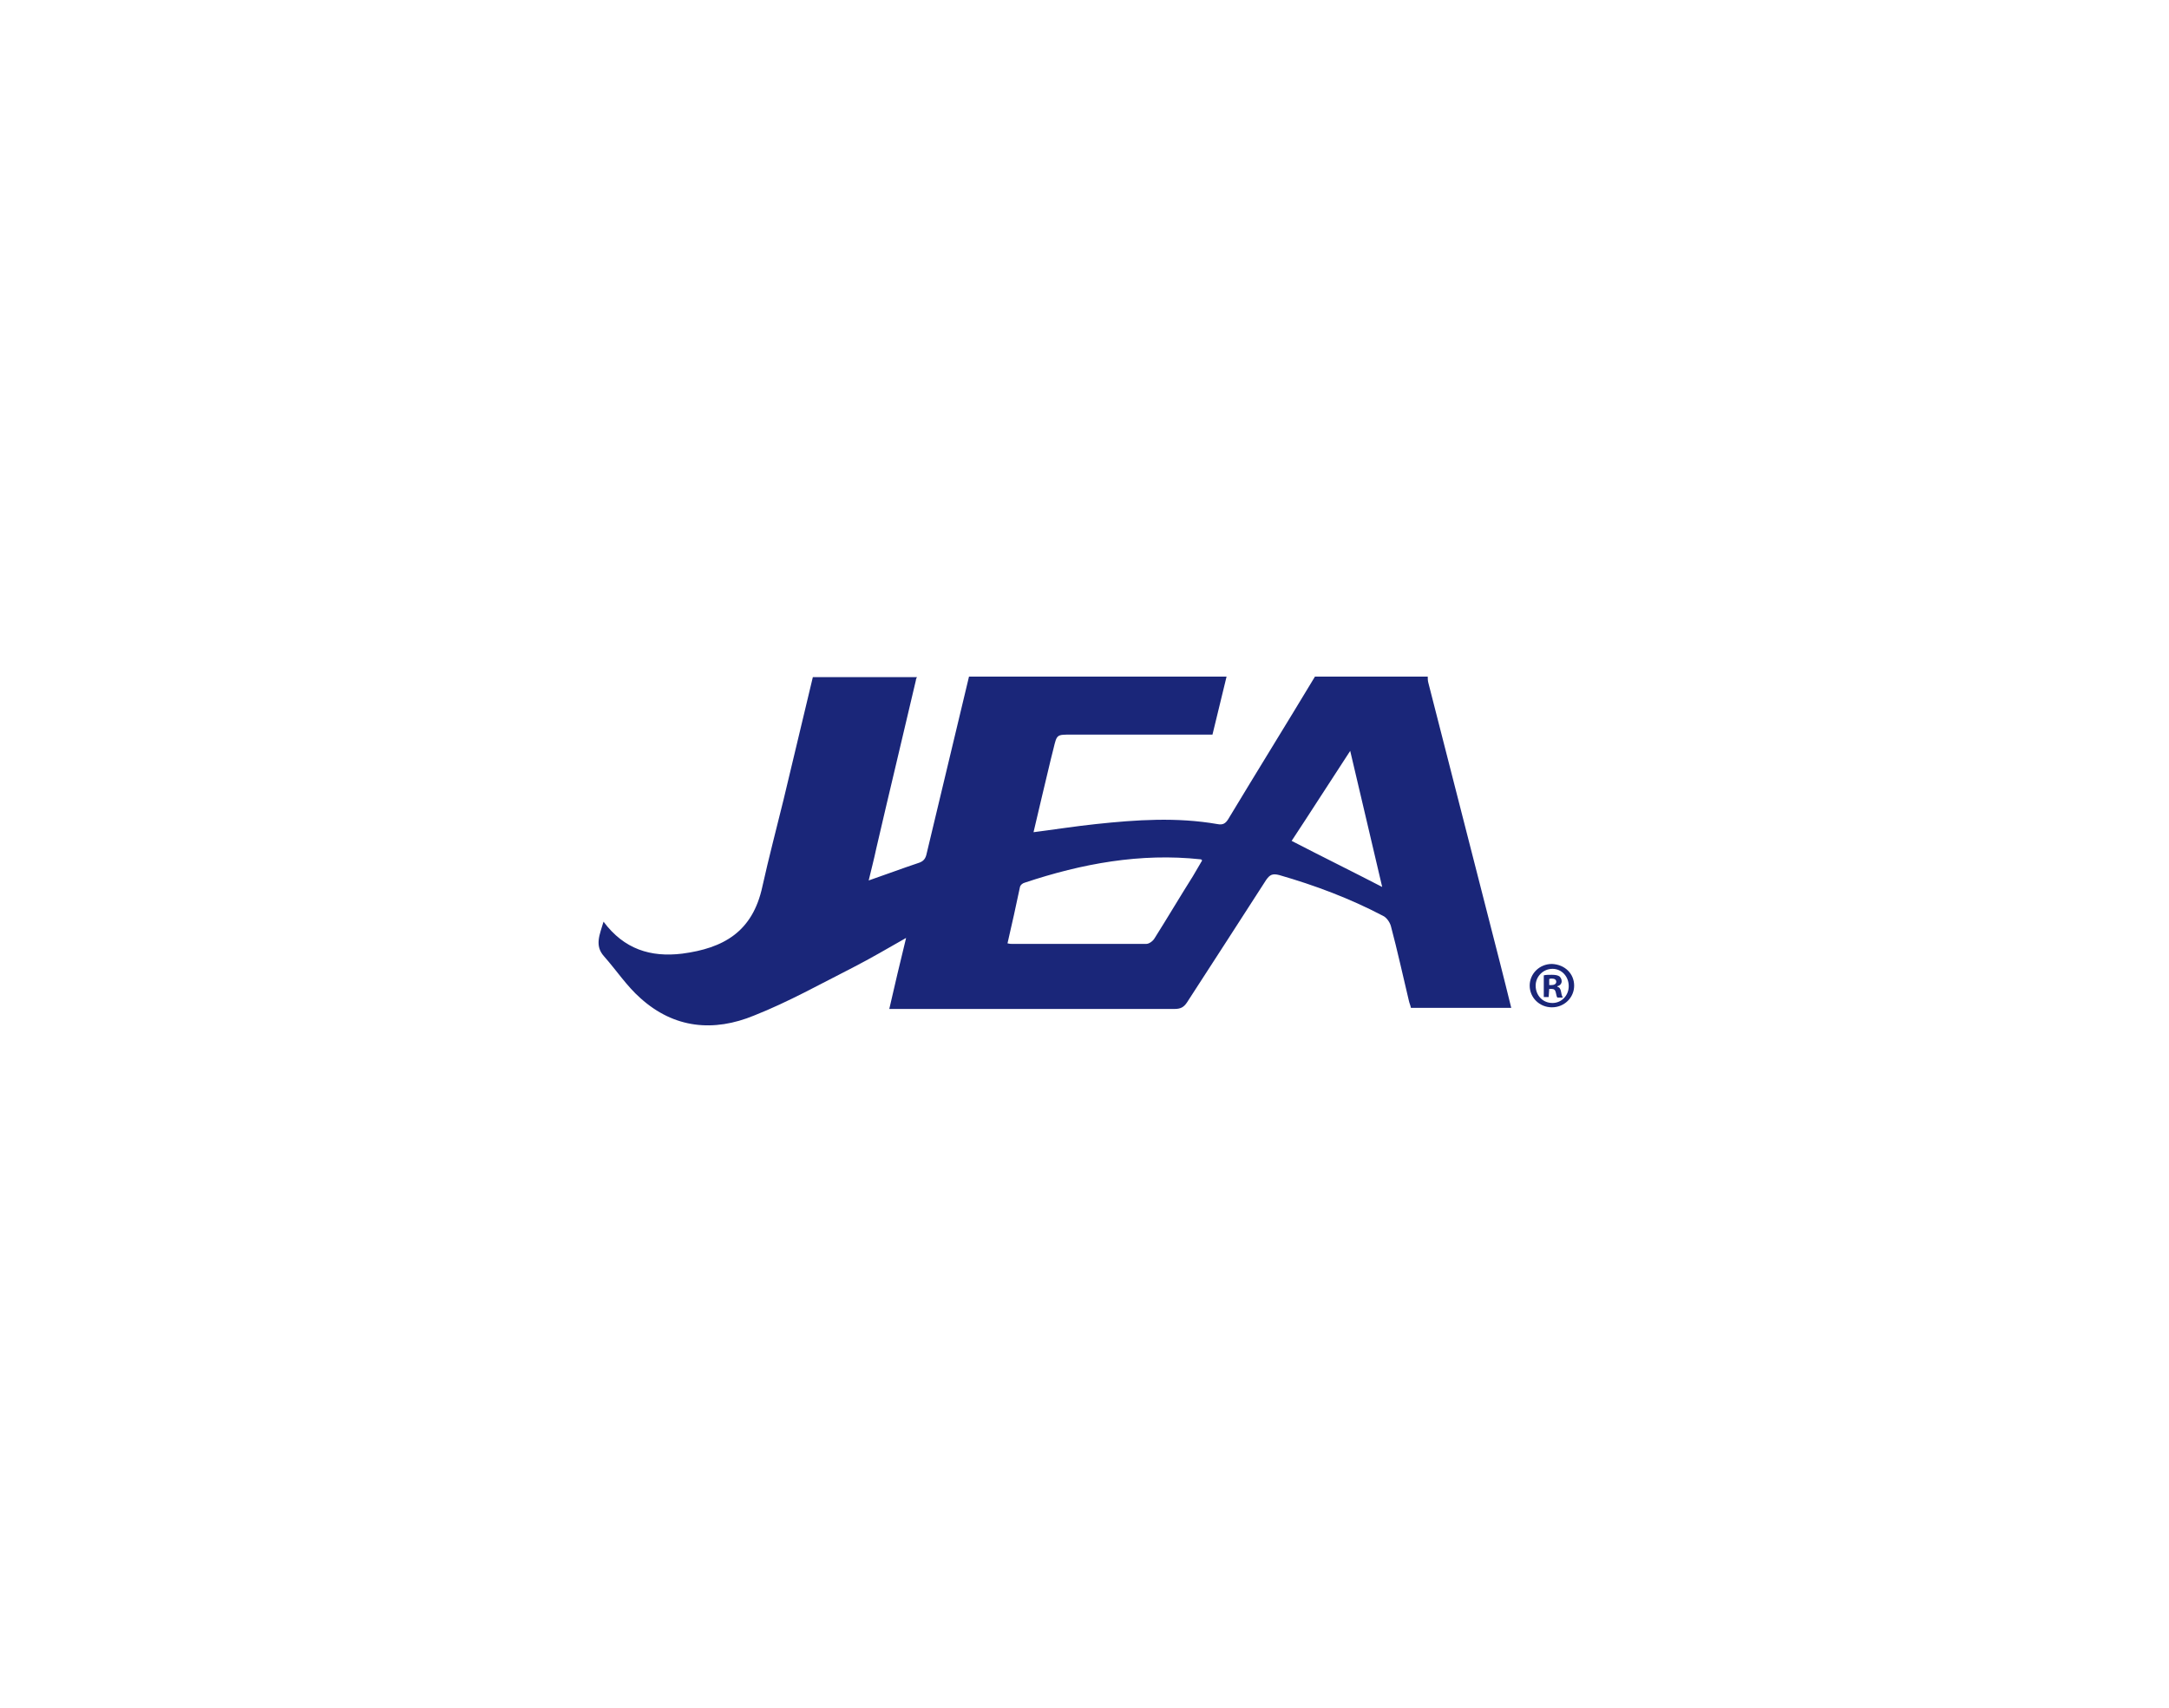
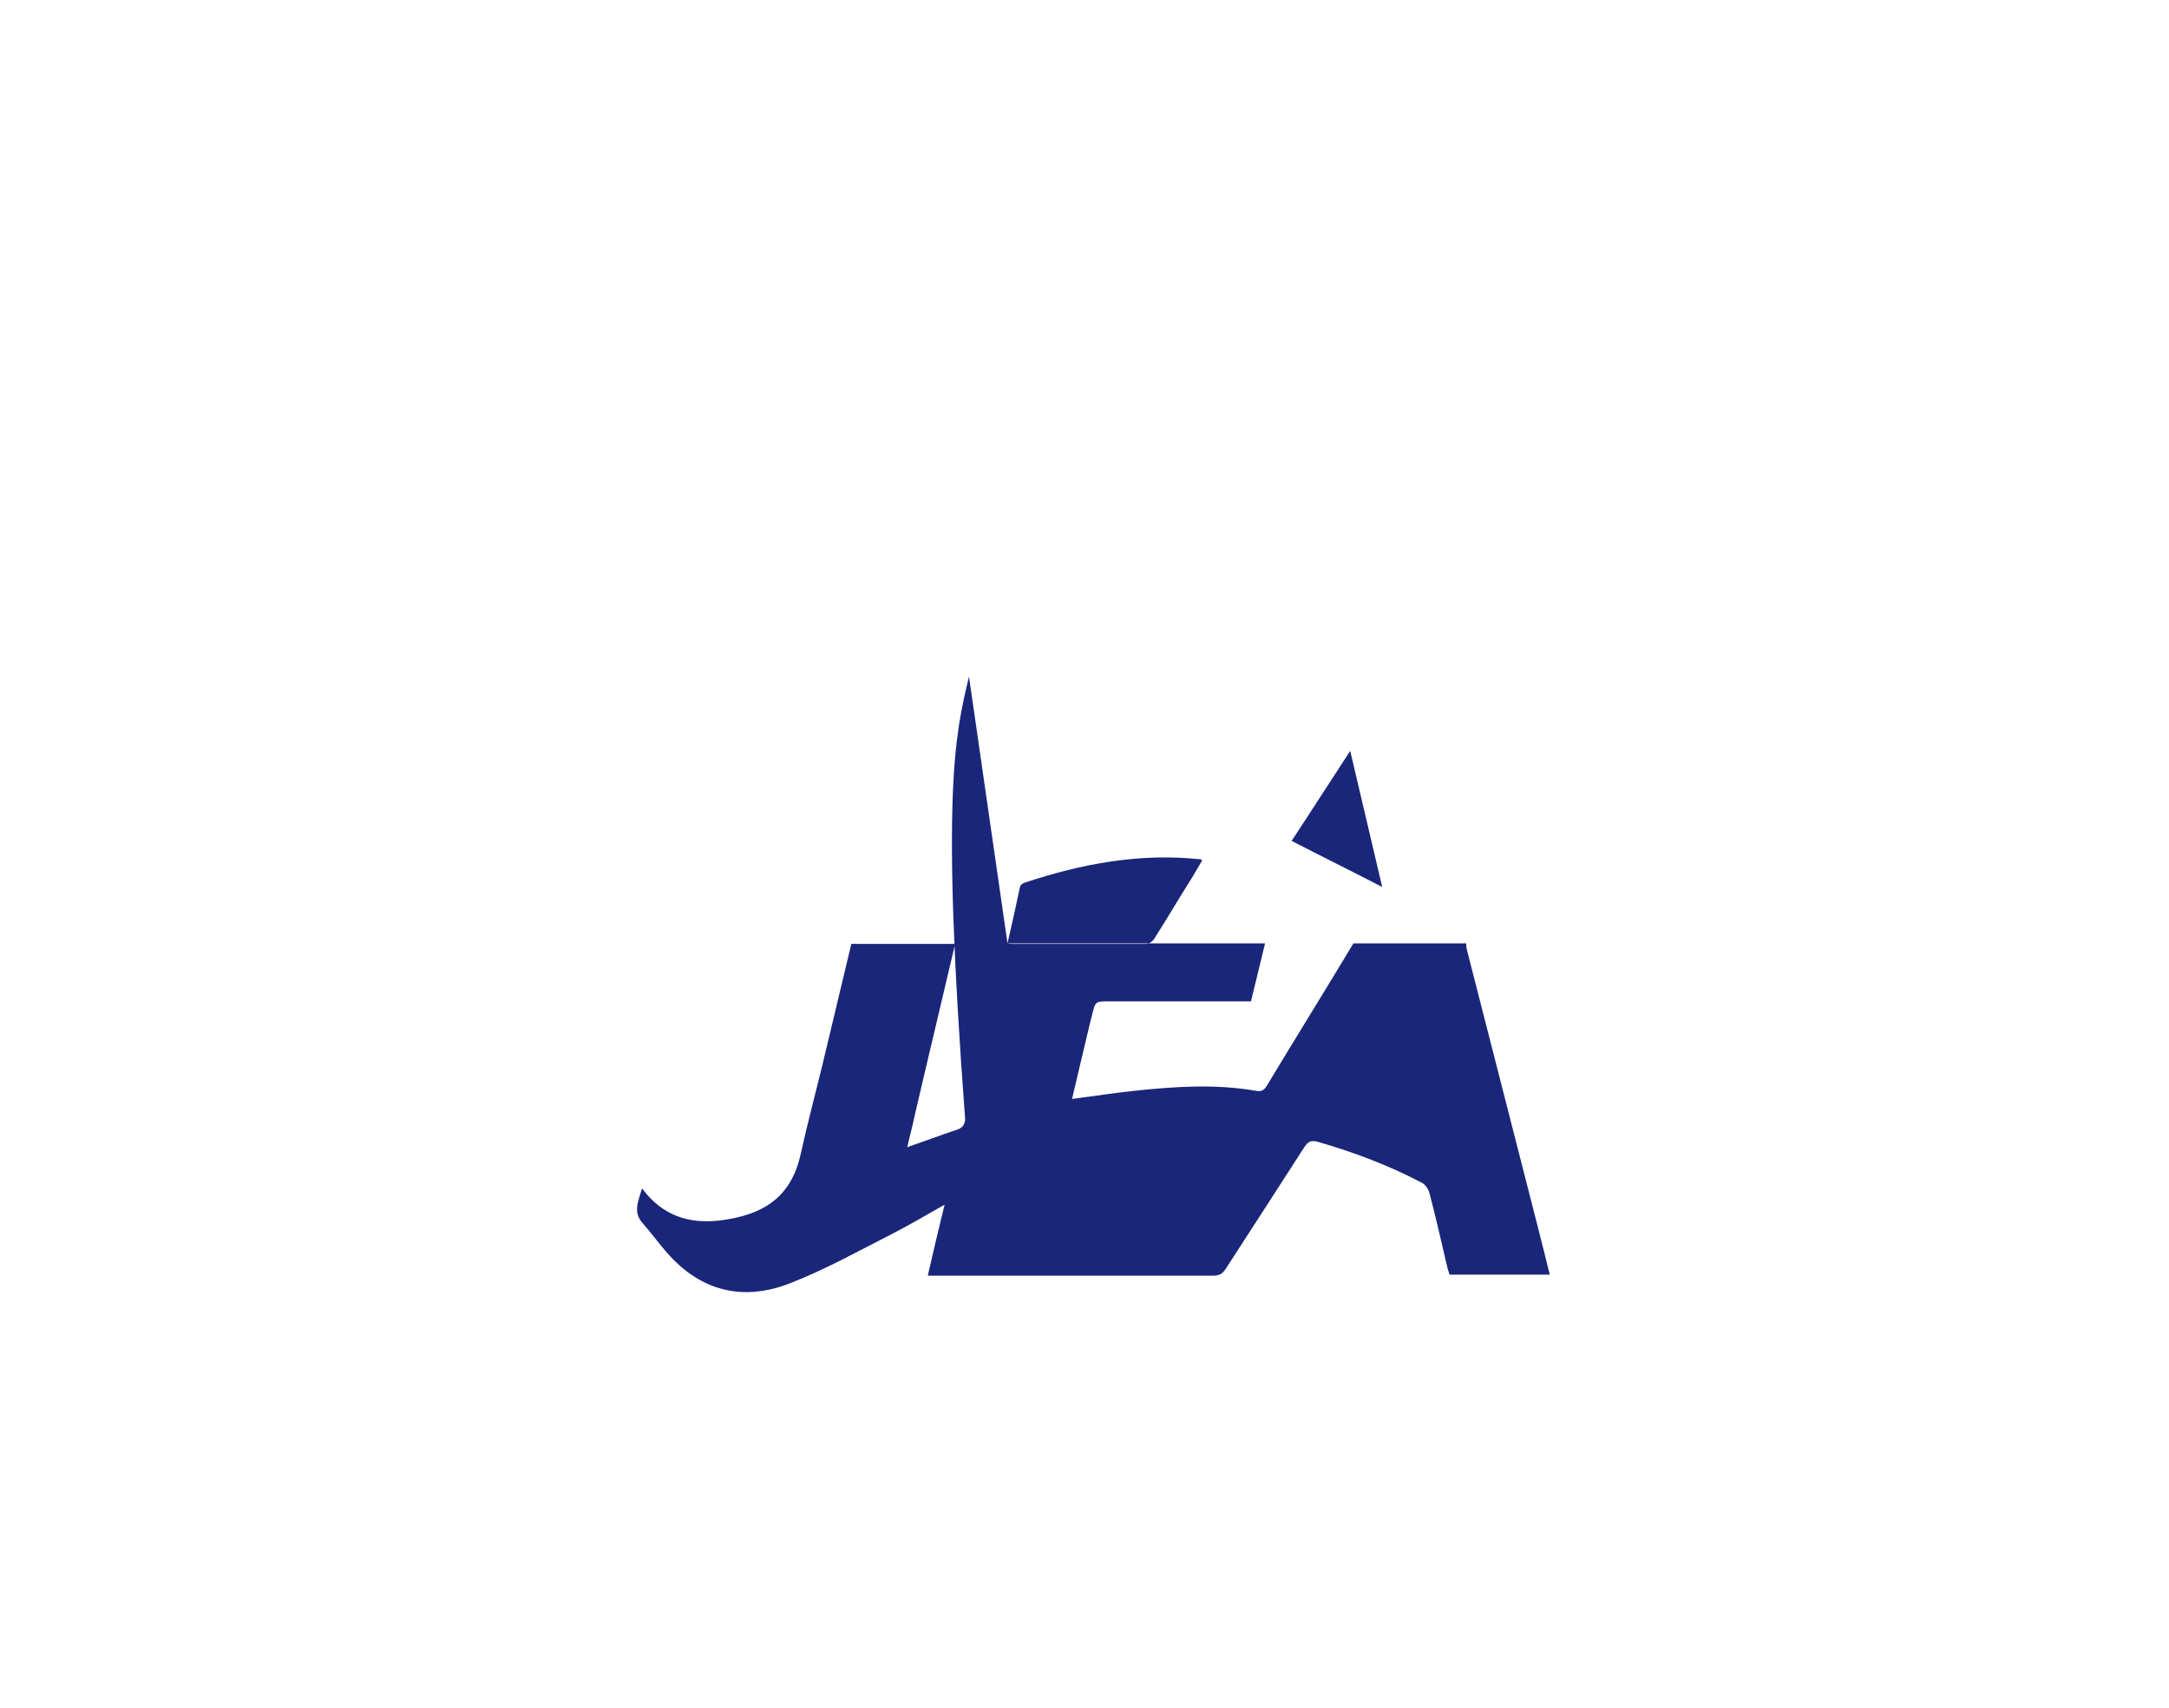
<svg xmlns="http://www.w3.org/2000/svg" version="1.1" id="Layer_1" x="0px" y="0px" viewBox="0 0 400 315" style="enable-background:new 0 0 400 315;" xml:space="preserve">
  <style type="text/css"> .st0{fill:#1A2679;} </style>
  <g id="JEA">
    <g>
-       <path class="st0" d="M254.9,163.6c-1.9-8.2-3.9-16.5-5.9-25.1c-3.8,5.8-7.3,11.3-10.8,16.6C243.8,158,249.3,160.7,254.9,163.6 M185.8,174c0.4,0.1,0.6,0.1,0.8,0.1c8.3,0,16.6,0,24.8,0c0.5,0,1.2-0.5,1.5-1c2.4-3.8,4.7-7.7,7.1-11.5c0.6-1,1.1-1.9,1.7-2.9 c-0.2-0.2-0.2-0.2-0.3-0.2c-11.1-1.2-21.9,0.8-32.4,4.3c-0.4,0.1-0.8,0.4-0.9,0.8C187.4,167,186.6,170.5,185.8,174 M178.7,124.8 h47.5c-0.9,3.6-1.7,7.1-2.6,10.7h-1.8c-8.1,0-16.2,0-24.4,0c-2.5,0-2.5,0-3.1,2.5c-0.2,0.7-0.3,1.3-0.5,2 c-1.1,4.5-2.1,8.9-3.2,13.5c3.9-0.5,7.7-1.1,11.5-1.5c7.5-0.8,14.9-1.3,22.4,0c1,0.2,1.5-0.1,2-0.9c5.3-8.8,10.7-17.5,16-26.3 h20.8c0,0.4,0,0.7,0.1,1.1c4.4,17.2,8.8,34.4,13.2,51.6c0.7,2.8,1.4,5.5,2.1,8.4h-18.5c-0.1-0.5-0.3-0.9-0.4-1.4 c-1.1-4.6-2.1-9.2-3.3-13.7c-0.2-0.7-0.8-1.6-1.5-1.9c-6.1-3.2-12.5-5.6-19.1-7.5c-1.2-0.3-1.7-0.1-2.4,0.9 c-4.8,7.5-9.7,15-14.6,22.6c-0.6,0.9-1.2,1.2-2.3,1.2c-17,0-34,0-51,0h-1.6c1-4.4,2-8.6,3.1-13.1c-3.5,2-6.6,3.8-9.7,5.4 c-6.1,3.1-12,6.4-18.3,8.9c-7.5,3.1-14.8,2.4-21-3.2c-2.5-2.2-4.4-5.1-6.7-7.7c-1.8-2-0.8-4-0.1-6.4c3.8,5.1,8.7,6.6,14.5,5.9 c7.6-1,13-4,14.8-12.4c1.2-5.4,2.6-10.7,3.9-16c1.8-7.5,3.6-15.1,5.4-22.6h19.2c-0.1,0.2-0.2,0.4-0.2,0.6 c-2.4,10.3-4.9,20.6-7.3,31c-0.4,1.9-0.9,3.8-1.4,5.9c3.2-1.1,6.1-2.2,9.1-3.2c1-0.3,1.4-0.8,1.6-1.8 C173.5,146.5,176.1,135.6,178.7,124.8" />
-       <path class="st0" d="M285.7,181.7h0.4c0.5,0,0.9-0.2,0.9-0.6c0-0.4-0.3-0.6-0.8-0.6c-0.2,0-0.4,0-0.5,0.1L285.7,181.7L285.7,181.7 z M285.6,183.9h-0.9v-4c0.4-0.1,0.9-0.1,1.5-0.1c0.7,0,1.1,0.1,1.4,0.3c0.2,0.2,0.4,0.5,0.4,0.9c0,0.4-0.3,0.8-0.8,0.9v0.1 c0.4,0.1,0.6,0.4,0.7,1c0.1,0.6,0.2,0.8,0.3,1h-1c-0.1-0.1-0.2-0.5-0.3-1c-0.1-0.4-0.3-0.6-0.8-0.6h-0.4L285.6,183.9L285.6,183.9z M283.2,181.8c0,1.8,1.3,3.2,3.1,3.2c1.7,0,3-1.4,3-3.1c0-1.8-1.3-3.2-3-3.2S283.2,180.1,283.2,181.8 M290.3,181.8 c0,2.2-1.8,4-4.1,4c-2.3,0-4.1-1.8-4.1-4c0-2.2,1.8-4,4.1-4C288.6,177.9,290.3,179.6,290.3,181.8" />
+       <path class="st0" d="M254.9,163.6c-1.9-8.2-3.9-16.5-5.9-25.1c-3.8,5.8-7.3,11.3-10.8,16.6C243.8,158,249.3,160.7,254.9,163.6 M185.8,174c0.4,0.1,0.6,0.1,0.8,0.1c8.3,0,16.6,0,24.8,0c0.5,0,1.2-0.5,1.5-1c2.4-3.8,4.7-7.7,7.1-11.5c0.6-1,1.1-1.9,1.7-2.9 c-0.2-0.2-0.2-0.2-0.3-0.2c-11.1-1.2-21.9,0.8-32.4,4.3c-0.4,0.1-0.8,0.4-0.9,0.8C187.4,167,186.6,170.5,185.8,174 h47.5c-0.9,3.6-1.7,7.1-2.6,10.7h-1.8c-8.1,0-16.2,0-24.4,0c-2.5,0-2.5,0-3.1,2.5c-0.2,0.7-0.3,1.3-0.5,2 c-1.1,4.5-2.1,8.9-3.2,13.5c3.9-0.5,7.7-1.1,11.5-1.5c7.5-0.8,14.9-1.3,22.4,0c1,0.2,1.5-0.1,2-0.9c5.3-8.8,10.7-17.5,16-26.3 h20.8c0,0.4,0,0.7,0.1,1.1c4.4,17.2,8.8,34.4,13.2,51.6c0.7,2.8,1.4,5.5,2.1,8.4h-18.5c-0.1-0.5-0.3-0.9-0.4-1.4 c-1.1-4.6-2.1-9.2-3.3-13.7c-0.2-0.7-0.8-1.6-1.5-1.9c-6.1-3.2-12.5-5.6-19.1-7.5c-1.2-0.3-1.7-0.1-2.4,0.9 c-4.8,7.5-9.7,15-14.6,22.6c-0.6,0.9-1.2,1.2-2.3,1.2c-17,0-34,0-51,0h-1.6c1-4.4,2-8.6,3.1-13.1c-3.5,2-6.6,3.8-9.7,5.4 c-6.1,3.1-12,6.4-18.3,8.9c-7.5,3.1-14.8,2.4-21-3.2c-2.5-2.2-4.4-5.1-6.7-7.7c-1.8-2-0.8-4-0.1-6.4c3.8,5.1,8.7,6.6,14.5,5.9 c7.6-1,13-4,14.8-12.4c1.2-5.4,2.6-10.7,3.9-16c1.8-7.5,3.6-15.1,5.4-22.6h19.2c-0.1,0.2-0.2,0.4-0.2,0.6 c-2.4,10.3-4.9,20.6-7.3,31c-0.4,1.9-0.9,3.8-1.4,5.9c3.2-1.1,6.1-2.2,9.1-3.2c1-0.3,1.4-0.8,1.6-1.8 C173.5,146.5,176.1,135.6,178.7,124.8" />
    </g>
  </g>
</svg>